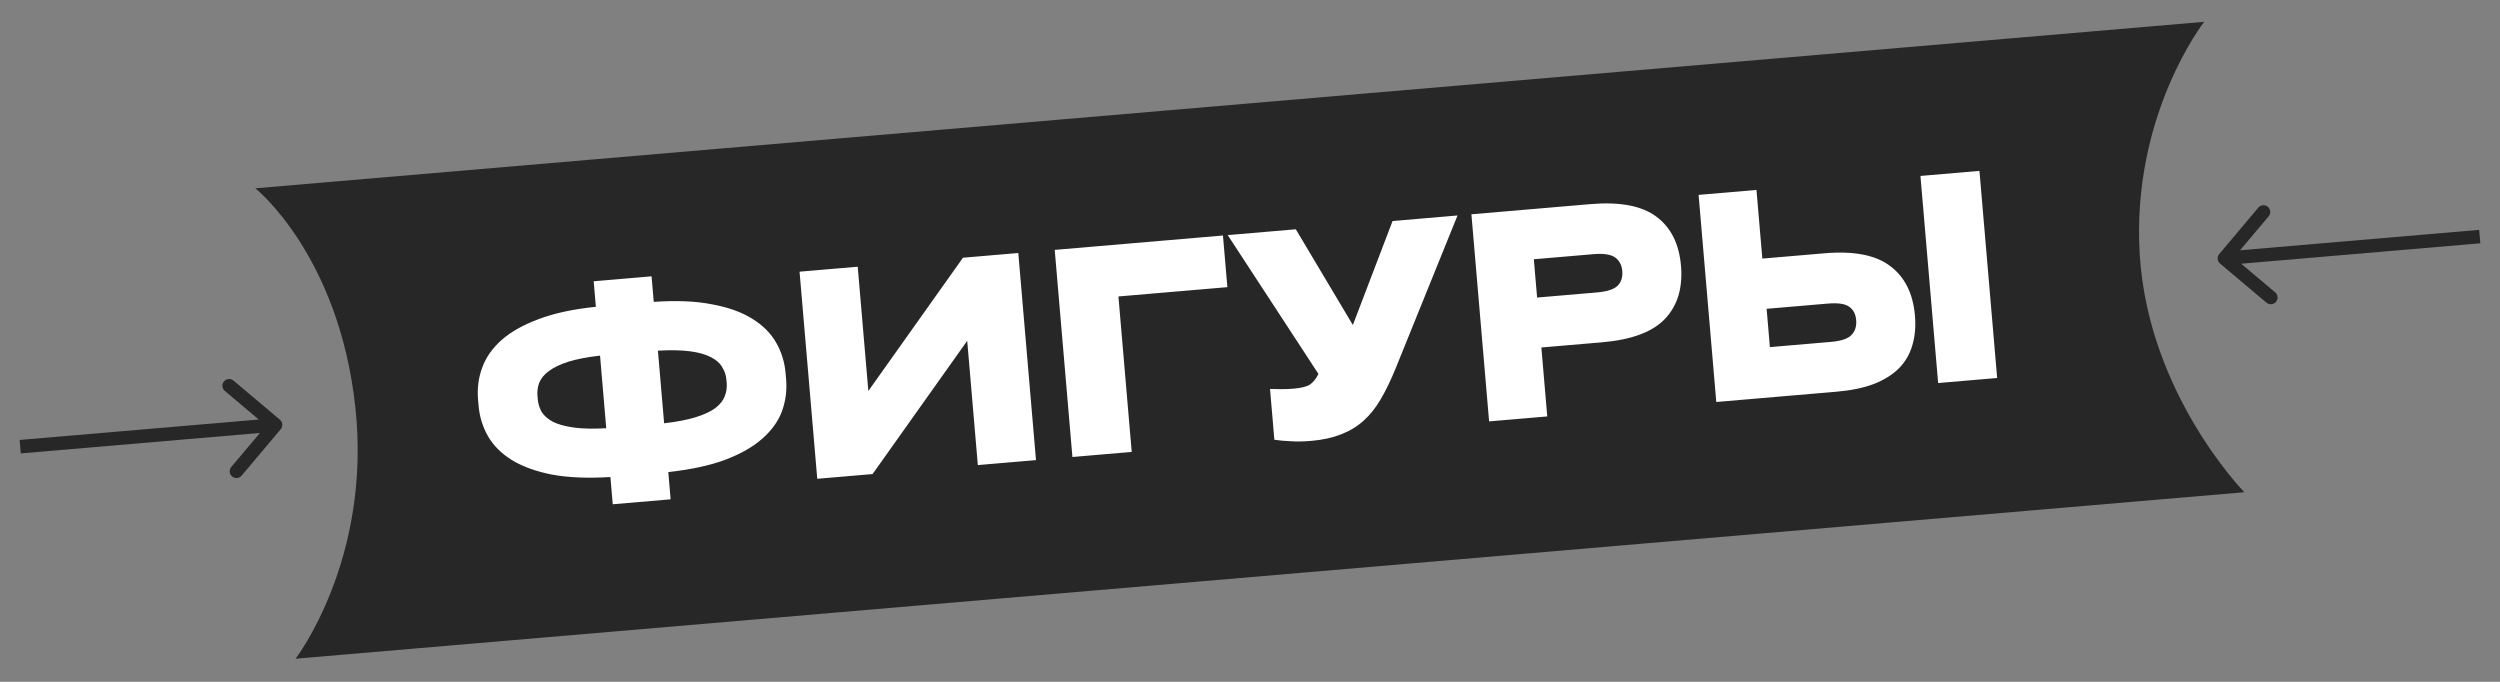
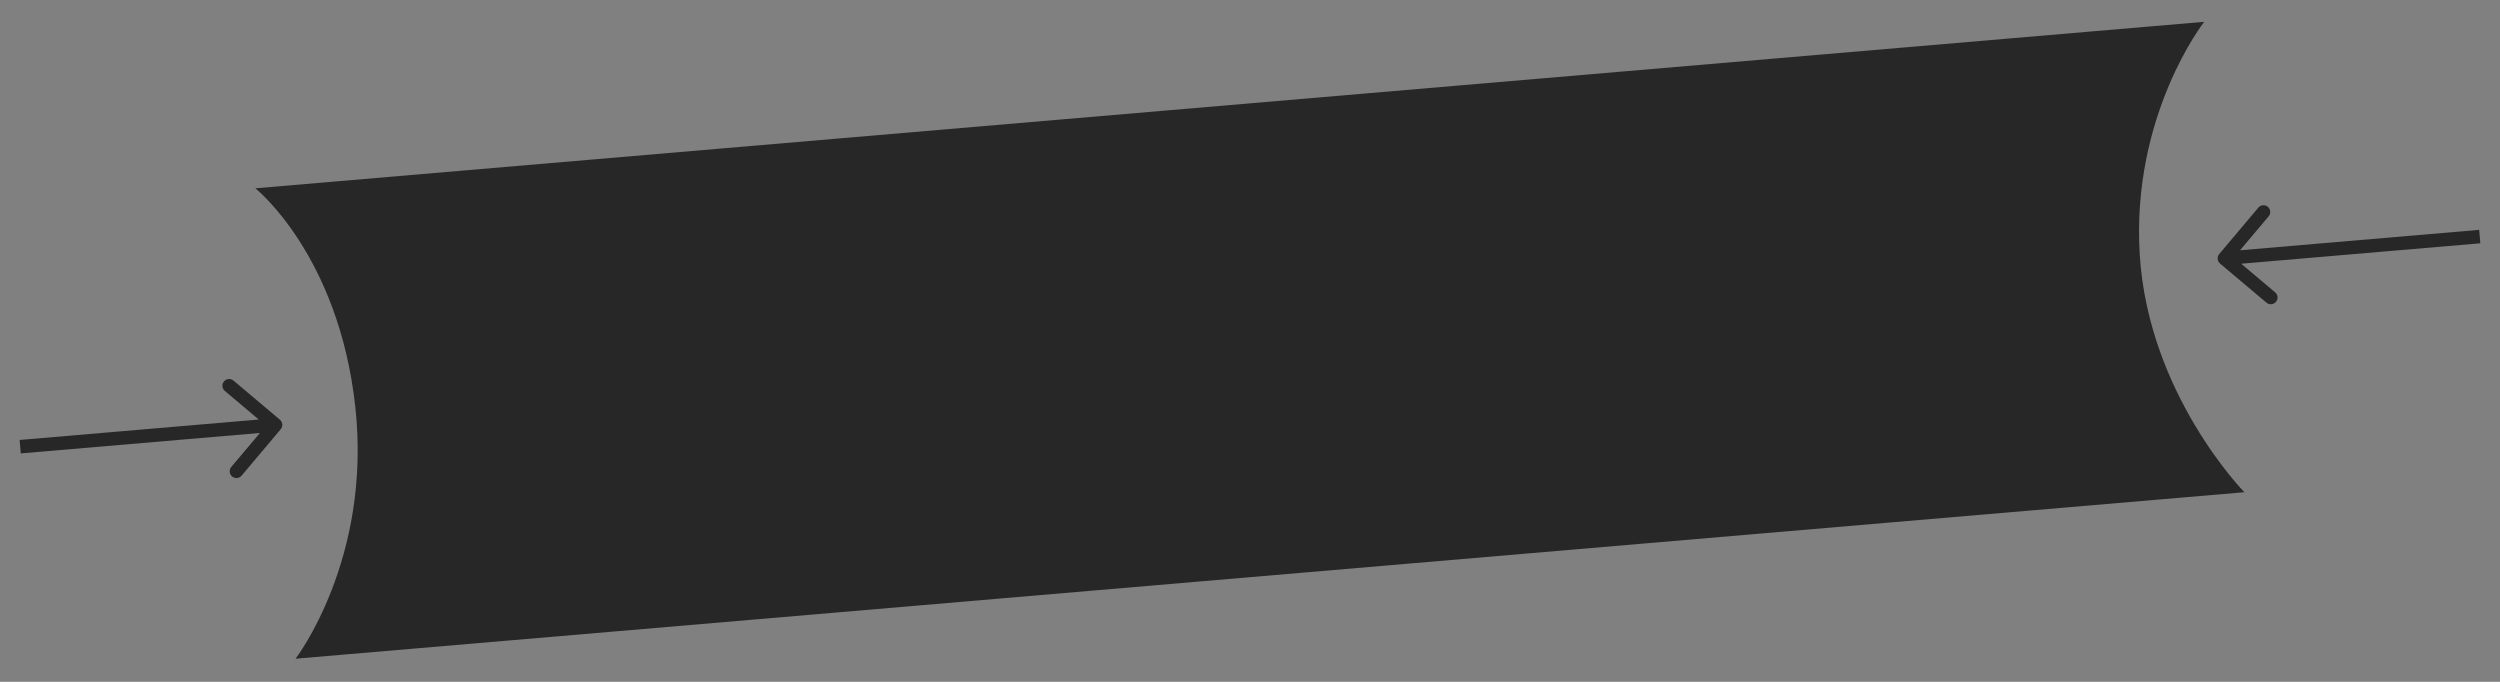
<svg xmlns="http://www.w3.org/2000/svg" width="517" height="141" viewBox="0 0 517 141" fill="none">
  <rect x="0" y="0" width="517" height="141" fill="#808080" stroke="none" />
  <path d="M52.809 38.941L455.826 4.512C455.826 4.512 440.709 23.795 442.501 52.685C444.293 81.576 464.136 101.792 464.136 101.792L61.119 136.221C61.119 136.221 76.903 115.735 73.486 84.21C70.07 52.685 52.809 38.941 52.809 38.941Z" fill="#272727" />
-   <path d="M58.055 88.76C58.551 88.171 58.476 87.291 57.887 86.795L48.287 78.706C47.698 78.21 46.818 78.285 46.322 78.874C45.826 79.463 45.901 80.343 46.49 80.84L55.023 88.029L47.833 96.562C47.337 97.152 47.412 98.031 48.001 98.528C48.59 99.024 49.47 98.949 49.966 98.36L58.055 88.76ZM4.298 93.763L57.107 89.251L56.87 86.472L4.06 90.983L4.298 93.763Z" fill="#272727" />
+   <path d="M58.055 88.76C58.551 88.171 58.476 87.291 57.887 86.795L48.287 78.706C47.698 78.21 46.818 78.285 46.322 78.874C45.826 79.463 45.901 80.343 46.49 80.84L55.023 88.029L47.833 96.562C47.337 97.152 47.412 98.031 48.001 98.528C48.59 99.024 49.47 98.949 49.966 98.36ZM4.298 93.763L57.107 89.251L56.87 86.472L4.06 90.983L4.298 93.763Z" fill="#272727" />
  <path d="M458.937 52.537C458.44 53.126 458.515 54.006 459.104 54.502L468.704 62.59C469.293 63.087 470.173 63.012 470.669 62.423C471.166 61.834 471.091 60.954 470.502 60.457L461.969 53.267L469.158 44.734C469.655 44.145 469.579 43.265 468.99 42.769C468.401 42.273 467.521 42.348 467.025 42.937L458.937 52.537ZM512.694 47.534L459.884 52.046L460.122 54.825L512.931 50.313L512.694 47.534Z" fill="#272727" />
-   <path d="M135.195 62.425C139.896 62.102 143.909 62.272 147.236 62.933C150.598 63.552 153.361 64.537 155.525 65.889C157.729 67.237 159.386 68.888 160.499 70.842C161.608 72.756 162.261 74.867 162.458 77.175L162.569 78.466C162.762 80.734 162.477 82.926 161.712 85.04C160.944 87.115 159.588 89.003 157.645 90.706C155.742 92.405 153.187 93.864 149.982 95.084C146.813 96.261 142.886 97.108 138.203 97.626L138.684 103.259L126.715 104.281L126.234 98.649C121.531 98.933 117.498 98.765 114.135 98.146C110.809 97.485 108.044 96.48 105.841 95.132C103.676 93.78 102.04 92.147 100.931 90.232C99.818 88.278 99.165 86.167 98.971 83.899L98.861 82.608C98.664 80.3 98.949 78.109 99.718 76.034C100.483 73.92 101.817 72.014 103.72 70.314C105.663 68.612 108.219 67.172 111.389 65.995C114.594 64.776 118.54 63.927 123.227 63.447L122.776 58.167L134.744 57.145L135.195 62.425ZM111.208 82.558C111.288 83.497 111.561 84.38 112.025 85.207C112.526 85.991 113.313 86.673 114.386 87.251C115.496 87.786 116.928 88.176 118.682 88.42C120.476 88.661 122.706 88.707 125.372 88.558L124.089 73.539C121.436 73.844 119.246 74.267 117.519 74.809C115.832 75.347 114.489 75.994 113.489 76.749C112.526 77.462 111.866 78.266 111.509 79.164C111.188 80.019 111.068 80.915 111.148 81.854L111.208 82.558ZM150.222 78.516C150.141 77.577 149.851 76.716 149.351 75.931C148.886 75.104 148.118 74.421 147.048 73.882C145.974 73.304 144.541 72.894 142.747 72.654C140.954 72.413 138.724 72.367 136.057 72.516L137.341 87.535C139.994 87.23 142.183 86.806 143.91 86.265C145.637 85.724 146.982 85.096 147.945 84.384C148.905 83.632 149.546 82.829 149.867 81.974C150.224 81.077 150.362 80.159 150.282 79.22L150.222 78.516ZM199.143 53.298L210.583 52.321L214.242 95.149L202.215 96.177L200.019 70.48L180.448 98.036L169.008 99.013L165.349 56.185L177.376 55.157L179.572 80.855L199.143 53.298ZM221.776 94.505L218.117 51.677L252.908 48.705L253.82 59.383L231.291 61.307L234.038 93.458L221.776 94.505ZM287.982 45.708L301.417 44.561L288.632 76.147C287.656 78.555 286.635 80.671 285.569 82.496C284.54 84.278 283.348 85.778 281.994 86.997C280.641 88.216 279.086 89.156 277.33 89.819C275.578 90.52 273.528 90.971 271.182 91.171C269.578 91.308 268.142 91.332 266.874 91.244C265.609 91.194 264.497 91.092 263.538 90.938L262.641 80.436C263.274 80.461 264.043 80.474 264.949 80.475C265.895 80.473 266.719 80.442 267.423 80.382C269.144 80.235 270.32 79.938 270.952 79.49C271.619 78.999 272.188 78.281 272.659 77.334L253.895 48.62L267.976 47.417L279.772 67.212L287.982 45.708ZM328.87 42.215C335.01 41.691 339.576 42.562 342.567 44.828C345.555 47.054 347.242 50.436 347.63 54.973C348.017 59.511 346.93 63.149 344.366 65.89C341.803 68.63 337.451 70.263 331.311 70.787L318.755 71.86L319.973 86.117L307.946 87.144L304.287 44.316L328.87 42.215ZM330.194 60.481C332.306 60.301 333.744 59.843 334.509 59.108C335.27 58.334 335.597 57.321 335.49 56.069C335.383 54.818 334.889 53.875 334.008 53.241C333.126 52.608 331.629 52.381 329.517 52.561L317.197 53.614L317.873 61.534L330.194 60.481ZM377.299 52.38C383.4 51.858 387.948 52.75 390.942 55.055C393.933 57.321 395.622 60.723 396.01 65.26C396.204 67.529 396.024 69.573 395.47 71.393C394.956 73.21 394.046 74.785 392.742 76.118C391.437 77.451 389.699 78.544 387.526 79.4C385.389 80.213 382.795 80.75 379.744 81.01L354.927 83.13L351.269 40.302L363.237 39.279L364.45 53.477L377.299 52.38ZM397.148 36.382L409.351 35.34L413.01 78.168L400.807 79.211L397.148 36.382ZM378.628 70.704C380.74 70.524 382.157 70.048 382.879 69.278C383.64 68.503 383.966 67.471 383.855 66.18C383.748 64.929 383.256 64.005 382.378 63.411C381.539 62.813 380.063 62.604 377.951 62.784L365.337 63.862L366.014 71.782L378.628 70.704Z" fill="white" />
</svg>